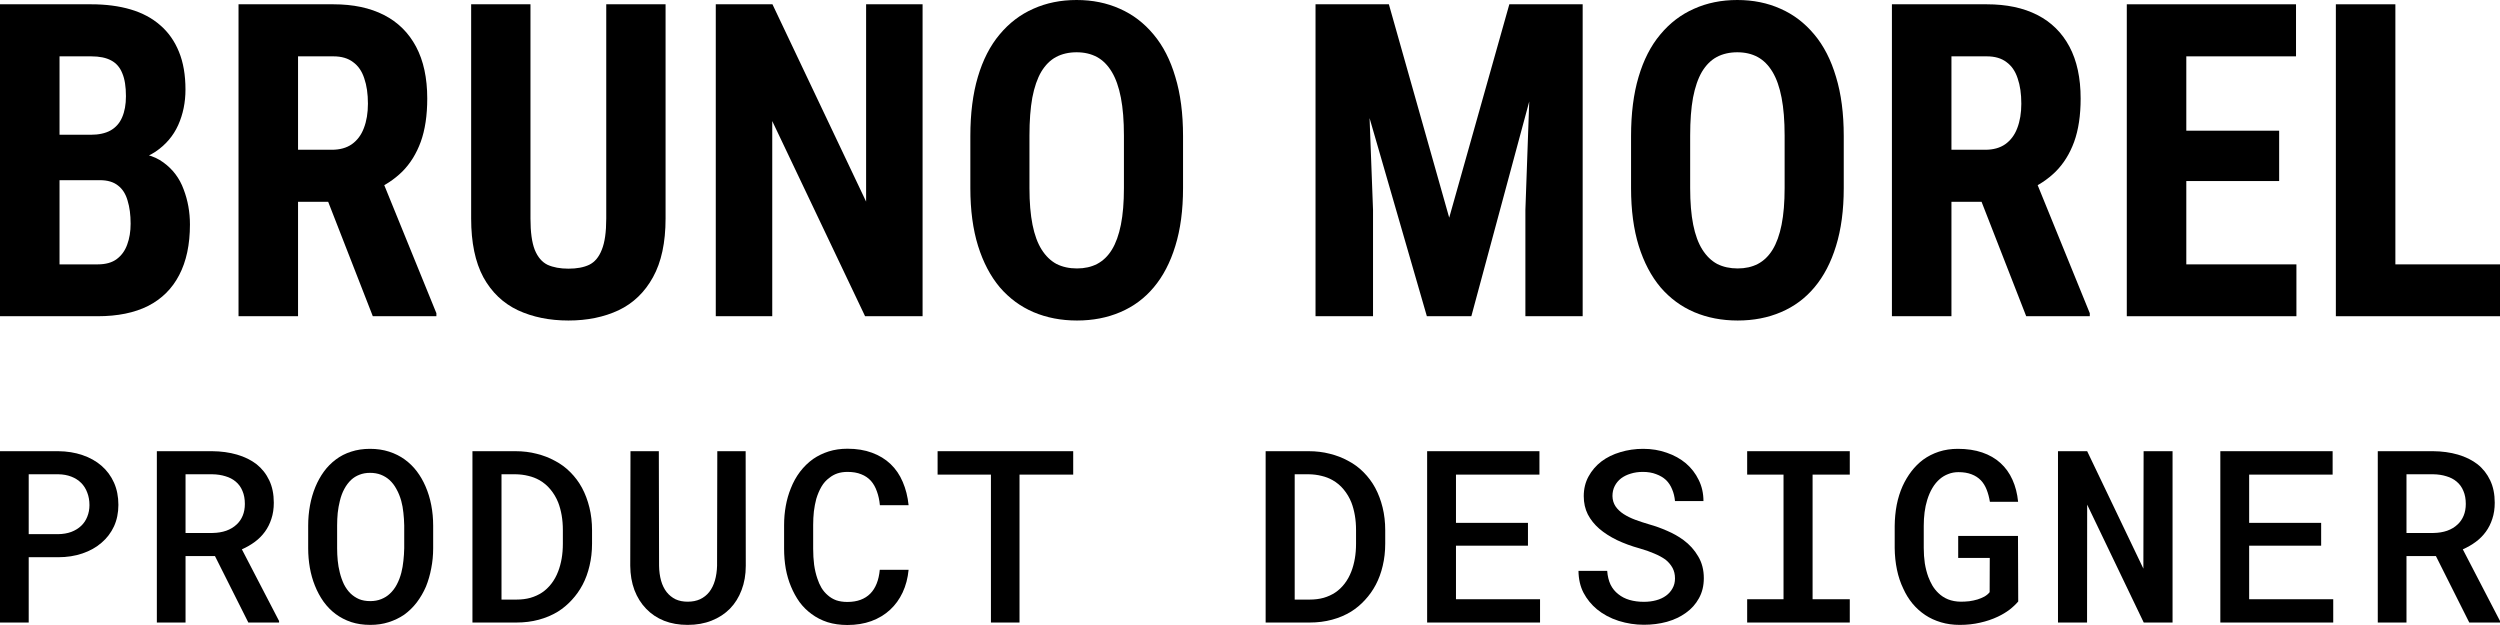
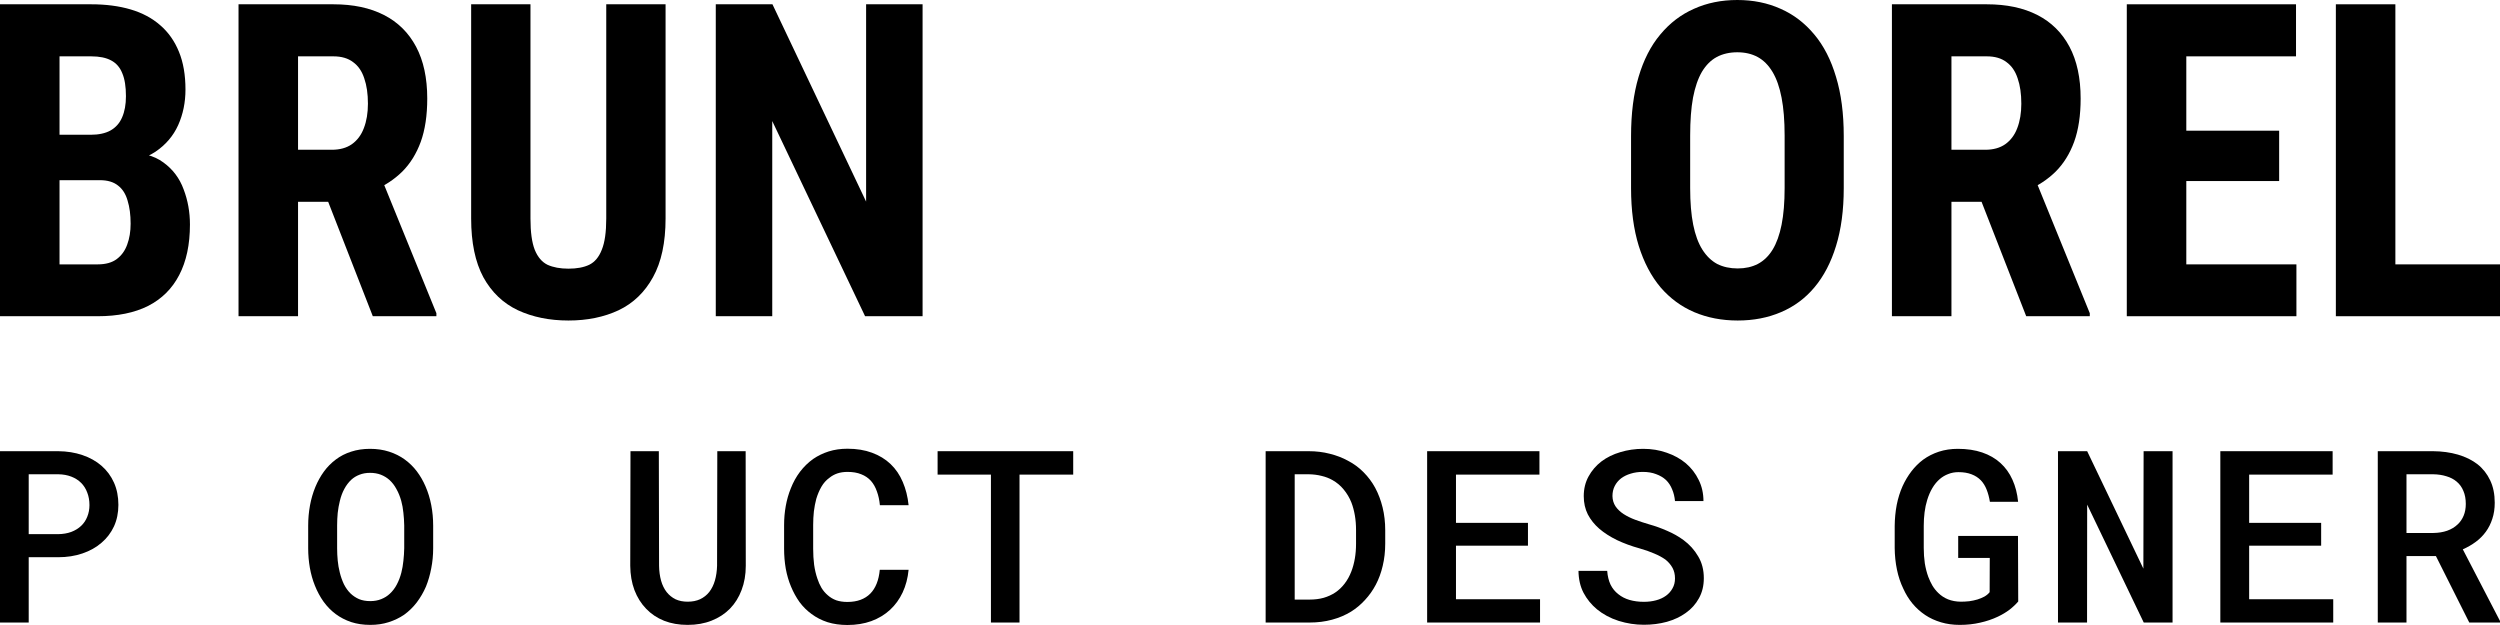
<svg xmlns="http://www.w3.org/2000/svg" fill="none" height="100%" overflow="visible" preserveAspectRatio="none" style="display: block;" viewBox="0 0 180 45" width="100%">
  <g id="Lettering">
    <g id="Bruno Morel">
      <path d="M180 19.035V22.768H171.151V19.035H180ZM172.467 0.309V22.768H168.182V0.309H172.467Z" fill="black" />
      <path d="M165.342 19.035V22.768H156.083V19.035H165.342ZM157.414 0.309V22.768H153.129V0.309H157.414ZM164.099 9.41V13.035H156.083V9.41H164.099ZM165.313 0.309V4.057H156.083V0.309H165.313Z" fill="black" />
      <path d="M136.218 0.309H143.049C144.473 0.309 145.687 0.566 146.691 1.08C147.695 1.594 148.466 2.355 149.002 3.363C149.538 4.371 149.806 5.615 149.806 7.096C149.806 8.309 149.65 9.348 149.338 10.212C149.026 11.065 148.583 11.78 148.007 12.356C147.432 12.922 146.745 13.374 145.945 13.713L144.643 14.531H139.1L139.085 10.783H142.932C143.517 10.783 144 10.649 144.38 10.382C144.77 10.104 145.058 9.718 145.243 9.225C145.438 8.721 145.535 8.135 145.535 7.466C145.535 6.756 145.448 6.15 145.272 5.646C145.106 5.132 144.838 4.741 144.468 4.473C144.107 4.196 143.634 4.057 143.049 4.057H140.504V22.768H136.218V0.309ZM145.887 22.768L141.981 12.757L146.472 12.742L150.465 22.552V22.768H145.887Z" fill="black" />
      <path d="M132.75 9.795V13.544C132.75 15.127 132.564 16.516 132.194 17.709C131.833 18.891 131.316 19.884 130.643 20.686C129.98 21.478 129.176 22.074 128.23 22.475C127.294 22.876 126.255 23.077 125.115 23.077C123.974 23.077 122.93 22.876 121.985 22.475C121.048 22.074 120.239 21.478 119.557 20.686C118.884 19.884 118.362 18.891 117.991 17.709C117.621 16.516 117.436 15.127 117.436 13.544V9.795C117.436 8.171 117.616 6.751 117.977 5.538C118.338 4.314 118.859 3.296 119.542 2.484C120.224 1.661 121.034 1.044 121.97 0.632C122.906 0.211 123.944 0 125.085 0C126.226 0 127.265 0.211 128.201 0.632C129.137 1.044 129.946 1.661 130.629 2.484C131.311 3.296 131.833 4.314 132.194 5.538C132.564 6.751 132.75 8.171 132.75 9.795ZM128.493 13.544V9.764C128.493 8.695 128.42 7.785 128.274 7.034C128.128 6.273 127.908 5.651 127.616 5.168C127.323 4.684 126.967 4.329 126.548 4.103C126.129 3.877 125.641 3.764 125.085 3.764C124.53 3.764 124.037 3.877 123.608 4.103C123.189 4.329 122.833 4.684 122.54 5.168C122.258 5.651 122.043 6.273 121.897 7.034C121.76 7.785 121.692 8.695 121.692 9.764V13.544C121.692 14.572 121.765 15.451 121.911 16.182C122.058 16.912 122.277 17.508 122.57 17.971C122.862 18.434 123.218 18.778 123.637 19.005C124.066 19.221 124.559 19.328 125.115 19.328C125.661 19.328 126.143 19.221 126.563 19.005C126.992 18.778 127.348 18.434 127.63 17.971C127.913 17.508 128.128 16.912 128.274 16.182C128.42 15.451 128.493 14.572 128.493 13.544Z" fill="black" />
-       <path d="M96.24 0.309H99.999L104.343 15.673L108.672 0.309H111.992L105.937 22.768H102.734L96.24 0.309ZM94.718 0.309H98.302L98.858 15.117V22.768H94.718V0.309ZM110.354 0.309H113.952V22.768H109.828V15.117L110.354 0.309Z" fill="black" />
-       <path d="M85.179 9.795V13.544C85.179 15.127 84.994 16.516 84.623 17.709C84.263 18.891 83.746 19.884 83.073 20.686C82.41 21.478 81.605 22.074 80.66 22.475C79.724 22.876 78.685 23.077 77.544 23.077C76.403 23.077 75.36 22.876 74.414 22.475C73.478 22.074 72.669 21.478 71.986 20.686C71.313 19.884 70.791 18.891 70.421 17.709C70.05 16.516 69.865 15.127 69.865 13.544V9.795C69.865 8.171 70.046 6.751 70.406 5.538C70.767 4.314 71.289 3.296 71.971 2.484C72.654 1.661 73.463 1.044 74.399 0.632C75.335 0.211 76.374 0 77.515 0C78.656 0 79.694 0.211 80.63 0.632C81.566 1.044 82.376 1.661 83.058 2.484C83.741 3.296 84.263 4.314 84.623 5.538C84.994 6.751 85.179 8.171 85.179 9.795ZM80.923 13.544V9.764C80.923 8.695 80.85 7.785 80.704 7.034C80.557 6.273 80.338 5.651 80.045 5.168C79.753 4.684 79.397 4.329 78.978 4.103C78.558 3.877 78.071 3.764 77.515 3.764C76.959 3.764 76.467 3.877 76.038 4.103C75.618 4.329 75.262 4.684 74.97 5.168C74.687 5.651 74.472 6.273 74.326 7.034C74.19 7.785 74.121 8.695 74.121 9.764V13.544C74.121 14.572 74.195 15.451 74.341 16.182C74.487 16.912 74.707 17.508 74.999 17.971C75.292 18.434 75.647 18.778 76.067 19.005C76.496 19.221 76.988 19.328 77.544 19.328C78.09 19.328 78.573 19.221 78.992 19.005C79.421 18.778 79.777 18.434 80.06 17.971C80.343 17.508 80.557 16.912 80.704 16.182C80.85 15.451 80.923 14.572 80.923 13.544Z" fill="black" />
      <path d="M66.426 0.309V22.768H62.286L55.602 8.716V22.768H51.536V0.309H55.617L62.36 14.516V0.309H66.426Z" fill="black" />
      <path d="M43.65 0.309H47.921V15.734C47.921 17.462 47.619 18.871 47.014 19.961C46.419 21.041 45.595 21.833 44.542 22.337C43.489 22.83 42.285 23.077 40.929 23.077C39.564 23.077 38.35 22.83 37.288 22.337C36.225 21.833 35.396 21.041 34.801 19.961C34.216 18.871 33.923 17.462 33.923 15.734V0.309H38.194V15.734C38.194 16.711 38.297 17.462 38.502 17.986C38.716 18.511 39.023 18.871 39.423 19.066C39.833 19.251 40.335 19.344 40.929 19.344C41.534 19.344 42.031 19.251 42.421 19.066C42.821 18.871 43.123 18.511 43.328 17.986C43.543 17.462 43.65 16.711 43.65 15.734V0.309Z" fill="black" />
      <path d="M17.174 0.309H24.004C25.428 0.309 26.642 0.566 27.646 1.08C28.651 1.594 29.421 2.355 29.957 3.363C30.494 4.371 30.762 5.615 30.762 7.096C30.762 8.309 30.606 9.348 30.294 10.212C29.982 11.065 29.538 11.78 28.963 12.356C28.387 12.922 27.7 13.374 26.9 13.713L25.599 14.531H20.055L20.041 10.783H23.887C24.472 10.783 24.955 10.649 25.335 10.382C25.725 10.104 26.013 9.718 26.198 9.225C26.393 8.721 26.491 8.135 26.491 7.466C26.491 6.756 26.403 6.15 26.228 5.646C26.062 5.132 25.794 4.741 25.423 4.473C25.062 4.196 24.589 4.057 24.004 4.057H21.459V22.768H17.174V0.309ZM26.842 22.768L22.937 12.757L27.427 12.742L31.42 22.552V22.768H26.842Z" fill="black" />
      <path d="M7.196 12.973H2.823L2.808 9.703H6.523C7.109 9.703 7.586 9.6 7.957 9.394C8.337 9.178 8.615 8.865 8.791 8.453C8.976 8.032 9.068 7.523 9.068 6.926C9.068 6.237 8.981 5.687 8.805 5.276C8.639 4.854 8.371 4.545 8.001 4.35C7.64 4.155 7.162 4.057 6.567 4.057H4.286V22.768H0V0.309H6.567C7.62 0.309 8.566 0.432 9.405 0.679C10.243 0.926 10.955 1.306 11.54 1.82C12.125 2.324 12.574 2.962 12.886 3.733C13.198 4.494 13.354 5.399 13.354 6.448C13.354 7.374 13.179 8.227 12.828 9.009C12.476 9.79 11.925 10.433 11.175 10.937C10.424 11.431 9.454 11.703 8.264 11.754L7.196 12.973ZM7.035 22.768H1.609L3.32 19.035H7.035C7.611 19.035 8.069 18.907 8.41 18.65C8.752 18.393 9 18.048 9.156 17.616C9.322 17.174 9.405 16.67 9.405 16.105C9.405 15.467 9.332 14.912 9.185 14.438C9.049 13.965 8.82 13.605 8.498 13.359C8.176 13.102 7.742 12.973 7.196 12.973H3.51L3.54 9.703H8.015L9.025 10.999C10.165 10.957 11.077 11.189 11.76 11.693C12.442 12.186 12.93 12.834 13.222 13.636C13.525 14.428 13.676 15.271 13.676 16.166C13.676 17.606 13.418 18.819 12.901 19.807C12.394 20.784 11.648 21.524 10.663 22.028C9.678 22.522 8.469 22.768 7.035 22.768Z" fill="black" />
    </g>
    <g id="Product Designer">
      <path d="M175.385 40.035H173.267V44.822H171.2V32.486H175.178C175.827 32.491 176.424 32.573 176.969 32.731C177.514 32.89 177.985 33.121 178.381 33.426C178.772 33.737 179.076 34.124 179.294 34.587C179.512 35.045 179.621 35.581 179.621 36.197C179.621 36.62 179.564 37.005 179.449 37.349C179.34 37.694 179.185 38.004 178.984 38.281C178.783 38.558 178.542 38.801 178.261 39.01C177.979 39.219 177.667 39.4 177.322 39.552L180 44.712V44.822H177.787L175.385 40.035ZM173.267 38.374H175.204C175.571 38.369 175.901 38.315 176.194 38.213C176.493 38.106 176.745 37.954 176.952 37.756C177.136 37.586 177.279 37.377 177.382 37.129C177.486 36.88 177.537 36.598 177.537 36.282C177.537 35.926 177.48 35.615 177.365 35.35C177.256 35.078 177.092 34.852 176.874 34.672C176.673 34.502 176.429 34.375 176.142 34.291C175.855 34.2 175.534 34.152 175.178 34.147H173.267V38.374Z" fill="black" />
      <path d="M167.123 39.289H161.939V43.145H167.993V44.822H159.864V32.486H167.949V34.172H161.939V37.646H167.123V39.289Z" fill="black" />
      <path d="M156.424 44.822H154.349L150.276 36.333L150.268 44.822H148.175V32.486H150.276L154.323 40.942L154.34 32.486H156.424V44.822Z" fill="black" />
      <path d="M145.312 43.306C145.14 43.509 144.931 43.707 144.684 43.899C144.437 44.085 144.158 44.252 143.848 44.399C143.458 44.585 143.033 44.729 142.574 44.831C142.115 44.938 141.624 44.992 141.102 44.992C140.619 44.992 140.169 44.93 139.75 44.805C139.331 44.681 138.952 44.506 138.613 44.28C138.275 44.054 137.97 43.78 137.701 43.458C137.436 43.136 137.215 42.778 137.037 42.382C136.837 41.97 136.684 41.515 136.581 41.018C136.478 40.521 136.423 39.998 136.418 39.45V37.874C136.423 37.344 136.472 36.835 136.564 36.349C136.661 35.864 136.802 35.415 136.986 35.002C137.164 34.612 137.376 34.257 137.623 33.935C137.87 33.613 138.151 33.333 138.467 33.096C138.811 32.847 139.19 32.655 139.603 32.52C140.022 32.384 140.476 32.316 140.964 32.316C141.624 32.316 142.21 32.404 142.72 32.579C143.231 32.754 143.668 33.005 144.029 33.333C144.397 33.666 144.687 34.07 144.899 34.545C145.111 35.014 145.246 35.542 145.304 36.129H143.272C143.22 35.807 143.142 35.516 143.039 35.256C142.936 34.991 142.798 34.768 142.626 34.587C142.442 34.395 142.215 34.248 141.946 34.147C141.681 34.045 141.369 33.994 141.007 33.994C140.743 33.994 140.499 34.039 140.275 34.13C140.051 34.214 139.85 34.333 139.672 34.485C139.466 34.66 139.285 34.878 139.13 35.138C138.981 35.392 138.857 35.677 138.76 35.993C138.674 36.27 138.61 36.567 138.57 36.883C138.53 37.2 138.51 37.524 138.51 37.858V39.45C138.51 39.84 138.536 40.21 138.587 40.56C138.645 40.911 138.728 41.235 138.837 41.535C138.923 41.761 139.024 41.972 139.138 42.17C139.259 42.368 139.4 42.543 139.56 42.696C139.761 42.893 139.994 43.046 140.258 43.153C140.528 43.26 140.832 43.317 141.171 43.322C141.371 43.322 141.575 43.311 141.782 43.289C141.989 43.26 142.187 43.218 142.376 43.162C142.56 43.105 142.729 43.035 142.884 42.95C143.039 42.859 143.162 42.755 143.254 42.636L143.263 40.171H140.99V38.586H145.295L145.312 43.306Z" fill="black" />
-       <path d="M125.796 32.486H133.184V34.172H130.506V43.145H133.184V44.822H125.796V43.145H128.414V34.172H125.796V32.486Z" fill="black" />
      <path d="M120.6 41.645C120.6 41.357 120.54 41.103 120.419 40.882C120.298 40.662 120.129 40.464 119.911 40.289C119.681 40.126 119.409 39.979 119.093 39.849C118.783 39.713 118.436 39.592 118.051 39.484C117.46 39.321 116.915 39.12 116.415 38.883C115.921 38.64 115.5 38.369 115.149 38.069C114.799 37.764 114.524 37.42 114.323 37.036C114.128 36.646 114.03 36.208 114.03 35.722C114.03 35.197 114.145 34.725 114.374 34.307C114.604 33.884 114.914 33.522 115.304 33.223C115.695 32.929 116.148 32.706 116.665 32.554C117.187 32.395 117.735 32.316 118.309 32.316C118.918 32.316 119.483 32.41 120.006 32.596C120.534 32.777 120.993 33.031 121.383 33.358C121.774 33.692 122.081 34.09 122.305 34.553C122.534 35.011 122.649 35.519 122.649 36.078H120.6C120.571 35.768 120.502 35.485 120.393 35.231C120.29 34.971 120.143 34.748 119.954 34.562C119.759 34.381 119.521 34.24 119.239 34.138C118.964 34.031 118.645 33.977 118.284 33.977C117.968 33.977 117.675 34.019 117.405 34.104C117.141 34.183 116.912 34.296 116.716 34.443C116.521 34.596 116.369 34.779 116.26 34.994C116.151 35.208 116.097 35.449 116.097 35.714C116.102 35.996 116.177 36.245 116.32 36.46C116.464 36.669 116.656 36.852 116.897 37.01C117.144 37.168 117.425 37.307 117.741 37.425C118.063 37.544 118.398 37.654 118.749 37.756C119.191 37.88 119.621 38.035 120.04 38.222C120.465 38.403 120.855 38.623 121.211 38.883C121.653 39.21 122.006 39.603 122.27 40.06C122.54 40.512 122.675 41.035 122.675 41.628C122.675 42.176 122.557 42.659 122.322 43.077C122.092 43.495 121.782 43.842 121.392 44.119C120.996 44.407 120.537 44.624 120.014 44.771C119.492 44.913 118.941 44.983 118.361 44.983C117.747 44.983 117.141 44.89 116.544 44.704C115.947 44.512 115.428 44.235 114.986 43.873C114.578 43.534 114.254 43.136 114.013 42.679C113.777 42.221 113.657 41.696 113.651 41.103H115.718C115.746 41.481 115.827 41.812 115.959 42.094C116.097 42.371 116.283 42.599 116.518 42.78C116.748 42.967 117.018 43.105 117.328 43.196C117.644 43.286 117.988 43.331 118.361 43.331C118.677 43.331 118.97 43.294 119.239 43.221C119.515 43.147 119.753 43.037 119.954 42.89C120.149 42.749 120.304 42.574 120.419 42.365C120.54 42.156 120.6 41.916 120.6 41.645Z" fill="black" />
      <path d="M110.013 39.289H104.83V43.145H110.883V44.822H102.754V32.486H110.84V34.172H104.83V37.646H110.013V39.289Z" fill="black" />
      <path d="M91.126 44.822V32.486H94.226C94.765 32.486 95.273 32.548 95.75 32.672C96.226 32.791 96.66 32.957 97.05 33.172C97.475 33.392 97.851 33.669 98.178 34.002C98.511 34.336 98.789 34.709 99.013 35.121C99.243 35.55 99.421 36.022 99.547 36.536C99.673 37.05 99.736 37.598 99.736 38.179V39.145C99.736 39.705 99.676 40.236 99.556 40.738C99.441 41.235 99.274 41.69 99.056 42.102C98.844 42.504 98.585 42.868 98.281 43.196C97.983 43.523 97.65 43.803 97.282 44.034C96.869 44.288 96.41 44.483 95.905 44.619C95.405 44.755 94.869 44.822 94.294 44.822H91.126ZM93.218 34.147V43.17H94.294C94.662 43.17 94.998 43.128 95.302 43.043C95.612 42.953 95.89 42.825 96.137 42.662C96.39 42.492 96.614 42.28 96.809 42.026C97.01 41.766 97.173 41.47 97.3 41.137C97.409 40.854 97.492 40.546 97.549 40.213C97.607 39.88 97.635 39.524 97.635 39.145V38.163C97.635 37.79 97.607 37.437 97.549 37.103C97.492 36.77 97.409 36.462 97.3 36.18C97.162 35.835 96.978 35.525 96.749 35.248C96.519 34.965 96.246 34.737 95.93 34.562C95.701 34.432 95.443 34.333 95.156 34.265C94.869 34.192 94.559 34.152 94.226 34.147H93.218Z" fill="black" />
      <path d="M77.271 34.172H73.405V44.822H71.347V34.172H67.507V32.486H77.271V34.172Z" fill="black" />
      <path d="M65.419 41.026C65.362 41.625 65.218 42.17 64.988 42.662C64.759 43.147 64.457 43.563 64.084 43.907C63.705 44.257 63.255 44.529 62.732 44.721C62.216 44.907 61.642 45 61.01 45C60.494 45 60.017 44.932 59.581 44.797C59.15 44.656 58.766 44.458 58.427 44.204C58.1 43.967 57.813 43.681 57.566 43.348C57.325 43.009 57.121 42.639 56.955 42.238C56.788 41.843 56.662 41.413 56.576 40.95C56.495 40.487 56.455 40.004 56.455 39.501V37.815C56.455 37.335 56.495 36.872 56.576 36.426C56.656 35.979 56.777 35.559 56.938 35.163C57.11 34.723 57.331 34.324 57.6 33.968C57.876 33.607 58.192 33.299 58.548 33.045C58.886 32.813 59.26 32.633 59.667 32.503C60.08 32.373 60.531 32.308 61.019 32.308C61.679 32.308 62.267 32.404 62.784 32.596C63.306 32.788 63.751 33.059 64.119 33.409C64.492 33.765 64.785 34.194 64.997 34.697C65.215 35.2 65.356 35.759 65.419 36.375H63.352C63.318 36.008 63.246 35.677 63.137 35.383C63.034 35.084 62.89 34.83 62.707 34.621C62.517 34.412 62.285 34.254 62.009 34.147C61.734 34.033 61.404 33.977 61.019 33.977C60.749 33.977 60.505 34.014 60.287 34.087C60.075 34.161 59.885 34.265 59.719 34.401C59.489 34.565 59.297 34.779 59.142 35.045C58.993 35.304 58.869 35.595 58.772 35.917C58.697 36.2 58.639 36.502 58.599 36.824C58.565 37.14 58.548 37.465 58.548 37.798V39.501C58.548 39.914 58.571 40.301 58.617 40.662C58.668 41.024 58.746 41.354 58.849 41.653C58.929 41.902 59.03 42.128 59.15 42.331C59.277 42.535 59.426 42.71 59.598 42.856C59.776 43.015 59.98 43.136 60.209 43.221C60.445 43.3 60.712 43.34 61.01 43.34C61.366 43.34 61.682 43.289 61.958 43.187C62.233 43.085 62.468 42.936 62.663 42.738C62.853 42.546 63.005 42.306 63.12 42.018C63.235 41.73 63.309 41.399 63.344 41.026H65.419Z" fill="black" />
      <path d="M53.687 32.486L53.696 40.738C53.696 41.377 53.595 41.958 53.394 42.484C53.199 43.003 52.921 43.45 52.559 43.822C52.192 44.195 51.75 44.483 51.233 44.687C50.722 44.89 50.148 44.992 49.511 44.992C48.885 44.992 48.32 44.893 47.815 44.695C47.309 44.492 46.879 44.204 46.523 43.831C46.161 43.458 45.88 43.009 45.679 42.484C45.484 41.958 45.383 41.377 45.378 40.738L45.395 32.486H47.436L47.453 40.738C47.459 41.128 47.508 41.487 47.599 41.814C47.691 42.136 47.826 42.41 48.004 42.636C48.176 42.851 48.386 43.02 48.633 43.145C48.885 43.263 49.178 43.322 49.511 43.322C49.85 43.322 50.148 43.263 50.406 43.145C50.67 43.02 50.891 42.845 51.069 42.619C51.247 42.388 51.382 42.114 51.474 41.797C51.566 41.475 51.618 41.122 51.629 40.738L51.646 32.486H53.687Z" fill="black" />
-       <path d="M34.016 44.822V32.486H37.116C37.656 32.486 38.164 32.548 38.64 32.672C39.117 32.791 39.55 32.957 39.94 33.172C40.365 33.392 40.741 33.669 41.068 34.002C41.401 34.336 41.679 34.709 41.903 35.121C42.133 35.55 42.311 36.022 42.437 36.536C42.564 37.05 42.627 37.598 42.627 38.179V39.145C42.627 39.705 42.566 40.236 42.446 40.738C42.331 41.235 42.165 41.69 41.947 42.102C41.734 42.504 41.476 42.868 41.172 43.196C40.873 43.523 40.54 43.803 40.173 44.034C39.759 44.288 39.3 44.483 38.795 44.619C38.296 44.755 37.759 44.822 37.185 44.822H34.016ZM36.108 34.147V43.17H37.185C37.552 43.17 37.888 43.128 38.192 43.043C38.502 42.953 38.781 42.825 39.028 42.662C39.28 42.492 39.504 42.28 39.699 42.026C39.9 41.766 40.064 41.47 40.19 41.137C40.299 40.854 40.382 40.546 40.44 40.213C40.497 39.88 40.526 39.524 40.526 39.145V38.163C40.526 37.79 40.497 37.437 40.44 37.103C40.382 36.77 40.299 36.462 40.19 36.18C40.052 35.835 39.868 35.525 39.639 35.248C39.409 34.965 39.137 34.737 38.821 34.562C38.591 34.432 38.333 34.333 38.046 34.265C37.759 34.192 37.449 34.152 37.116 34.147H36.108Z" fill="black" />
      <path d="M31.188 39.476C31.188 39.973 31.142 40.453 31.05 40.916C30.964 41.379 30.837 41.817 30.671 42.23C30.493 42.642 30.272 43.023 30.008 43.373C29.744 43.718 29.44 44.014 29.095 44.263C28.762 44.489 28.392 44.667 27.984 44.797C27.583 44.927 27.141 44.992 26.658 44.992C26.159 44.992 25.7 44.924 25.281 44.788C24.867 44.647 24.497 44.455 24.17 44.212C23.837 43.964 23.544 43.664 23.292 43.314C23.045 42.964 22.838 42.58 22.672 42.162C22.511 41.761 22.39 41.334 22.31 40.882C22.23 40.425 22.189 39.956 22.189 39.476V37.849C22.189 37.346 22.233 36.861 22.319 36.392C22.405 35.923 22.534 35.48 22.706 35.062C22.873 34.66 23.076 34.293 23.317 33.96C23.564 33.621 23.854 33.327 24.187 33.079C24.509 32.836 24.873 32.65 25.281 32.52C25.694 32.384 26.148 32.316 26.641 32.316C27.141 32.316 27.6 32.384 28.019 32.52C28.438 32.655 28.814 32.844 29.147 33.087C29.48 33.33 29.77 33.615 30.017 33.943C30.263 34.271 30.47 34.629 30.637 35.019C30.82 35.437 30.958 35.886 31.05 36.366C31.142 36.841 31.188 37.335 31.188 37.849V39.476ZM29.104 37.832C29.098 37.522 29.078 37.217 29.044 36.917C29.015 36.618 28.963 36.333 28.889 36.061C28.802 35.751 28.688 35.468 28.544 35.214C28.406 34.954 28.237 34.734 28.036 34.553C27.858 34.395 27.654 34.271 27.425 34.18C27.195 34.09 26.934 34.045 26.641 34.045C26.36 34.045 26.107 34.09 25.883 34.18C25.66 34.265 25.464 34.384 25.298 34.536C25.097 34.723 24.928 34.946 24.79 35.206C24.652 35.46 24.546 35.745 24.471 36.061C24.402 36.333 24.351 36.62 24.316 36.926C24.288 37.225 24.273 37.527 24.273 37.832V39.476C24.273 39.775 24.288 40.072 24.316 40.365C24.345 40.659 24.394 40.942 24.463 41.213C24.537 41.518 24.638 41.803 24.764 42.069C24.896 42.328 25.054 42.549 25.238 42.729C25.416 42.899 25.619 43.035 25.849 43.136C26.084 43.232 26.354 43.28 26.658 43.28C26.951 43.28 27.215 43.232 27.451 43.136C27.692 43.04 27.898 42.91 28.07 42.746C28.271 42.56 28.438 42.34 28.57 42.086C28.708 41.826 28.817 41.54 28.897 41.23C28.966 40.959 29.015 40.676 29.044 40.383C29.078 40.083 29.098 39.781 29.104 39.476V37.832Z" fill="black" />
-       <path d="M15.477 40.035H13.359V44.822H11.293V32.486H15.271C15.919 32.491 16.517 32.573 17.062 32.731C17.607 32.89 18.078 33.121 18.474 33.426C18.864 33.737 19.169 34.124 19.387 34.587C19.605 35.045 19.714 35.581 19.714 36.197C19.714 36.62 19.657 37.005 19.542 37.349C19.433 37.694 19.278 38.004 19.077 38.281C18.876 38.558 18.635 38.801 18.354 39.01C18.072 39.219 17.759 39.4 17.415 39.552L20.093 44.712V44.822H17.88L15.477 40.035ZM13.359 38.374H15.297C15.664 38.369 15.994 38.315 16.287 38.213C16.585 38.106 16.838 37.954 17.045 37.756C17.228 37.586 17.372 37.377 17.475 37.129C17.578 36.88 17.63 36.598 17.63 36.282C17.63 35.926 17.573 35.615 17.458 35.35C17.349 35.078 17.185 34.852 16.967 34.672C16.766 34.502 16.522 34.375 16.235 34.291C15.948 34.2 15.627 34.152 15.271 34.147H13.359V38.374Z" fill="black" />
      <path d="M2.067 40.12V44.822H0V32.486H4.193C4.825 32.491 5.405 32.585 5.933 32.765C6.467 32.946 6.926 33.203 7.31 33.536C7.695 33.87 7.994 34.274 8.206 34.748C8.418 35.222 8.524 35.756 8.524 36.349C8.524 36.92 8.418 37.437 8.206 37.9C7.994 38.358 7.695 38.75 7.31 39.078C6.926 39.411 6.467 39.668 5.933 39.849C5.405 40.029 4.825 40.12 4.193 40.12H2.067ZM2.067 38.459H4.193C4.544 38.453 4.856 38.4 5.132 38.298C5.413 38.191 5.651 38.044 5.847 37.858C6.042 37.671 6.188 37.451 6.286 37.197C6.389 36.943 6.441 36.666 6.441 36.366C6.441 36.039 6.389 35.742 6.286 35.477C6.188 35.206 6.042 34.971 5.847 34.773C5.651 34.576 5.413 34.423 5.132 34.316C4.856 34.209 4.544 34.152 4.193 34.147H2.067V38.459Z" fill="black" />
    </g>
  </g>
</svg>